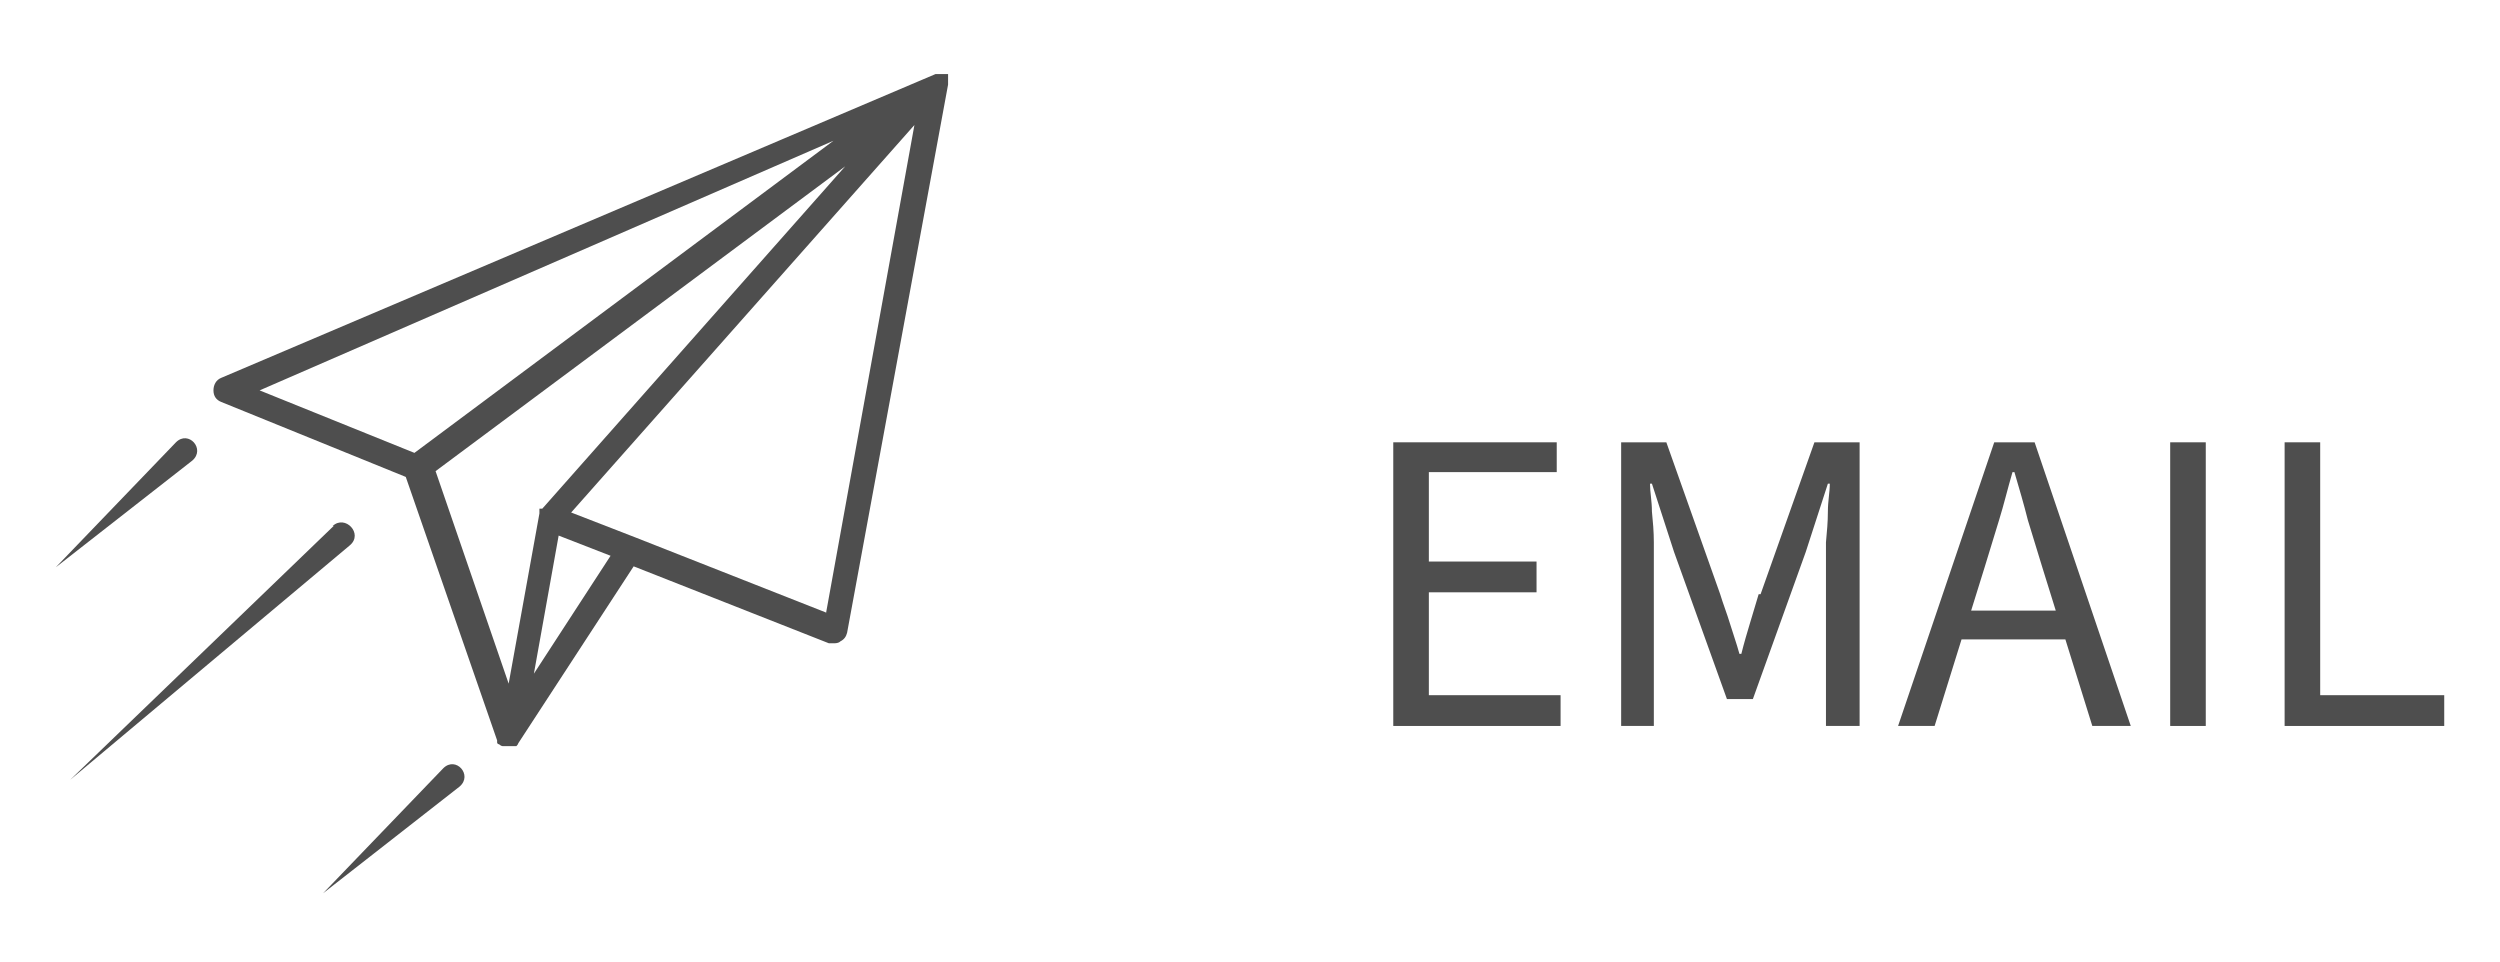
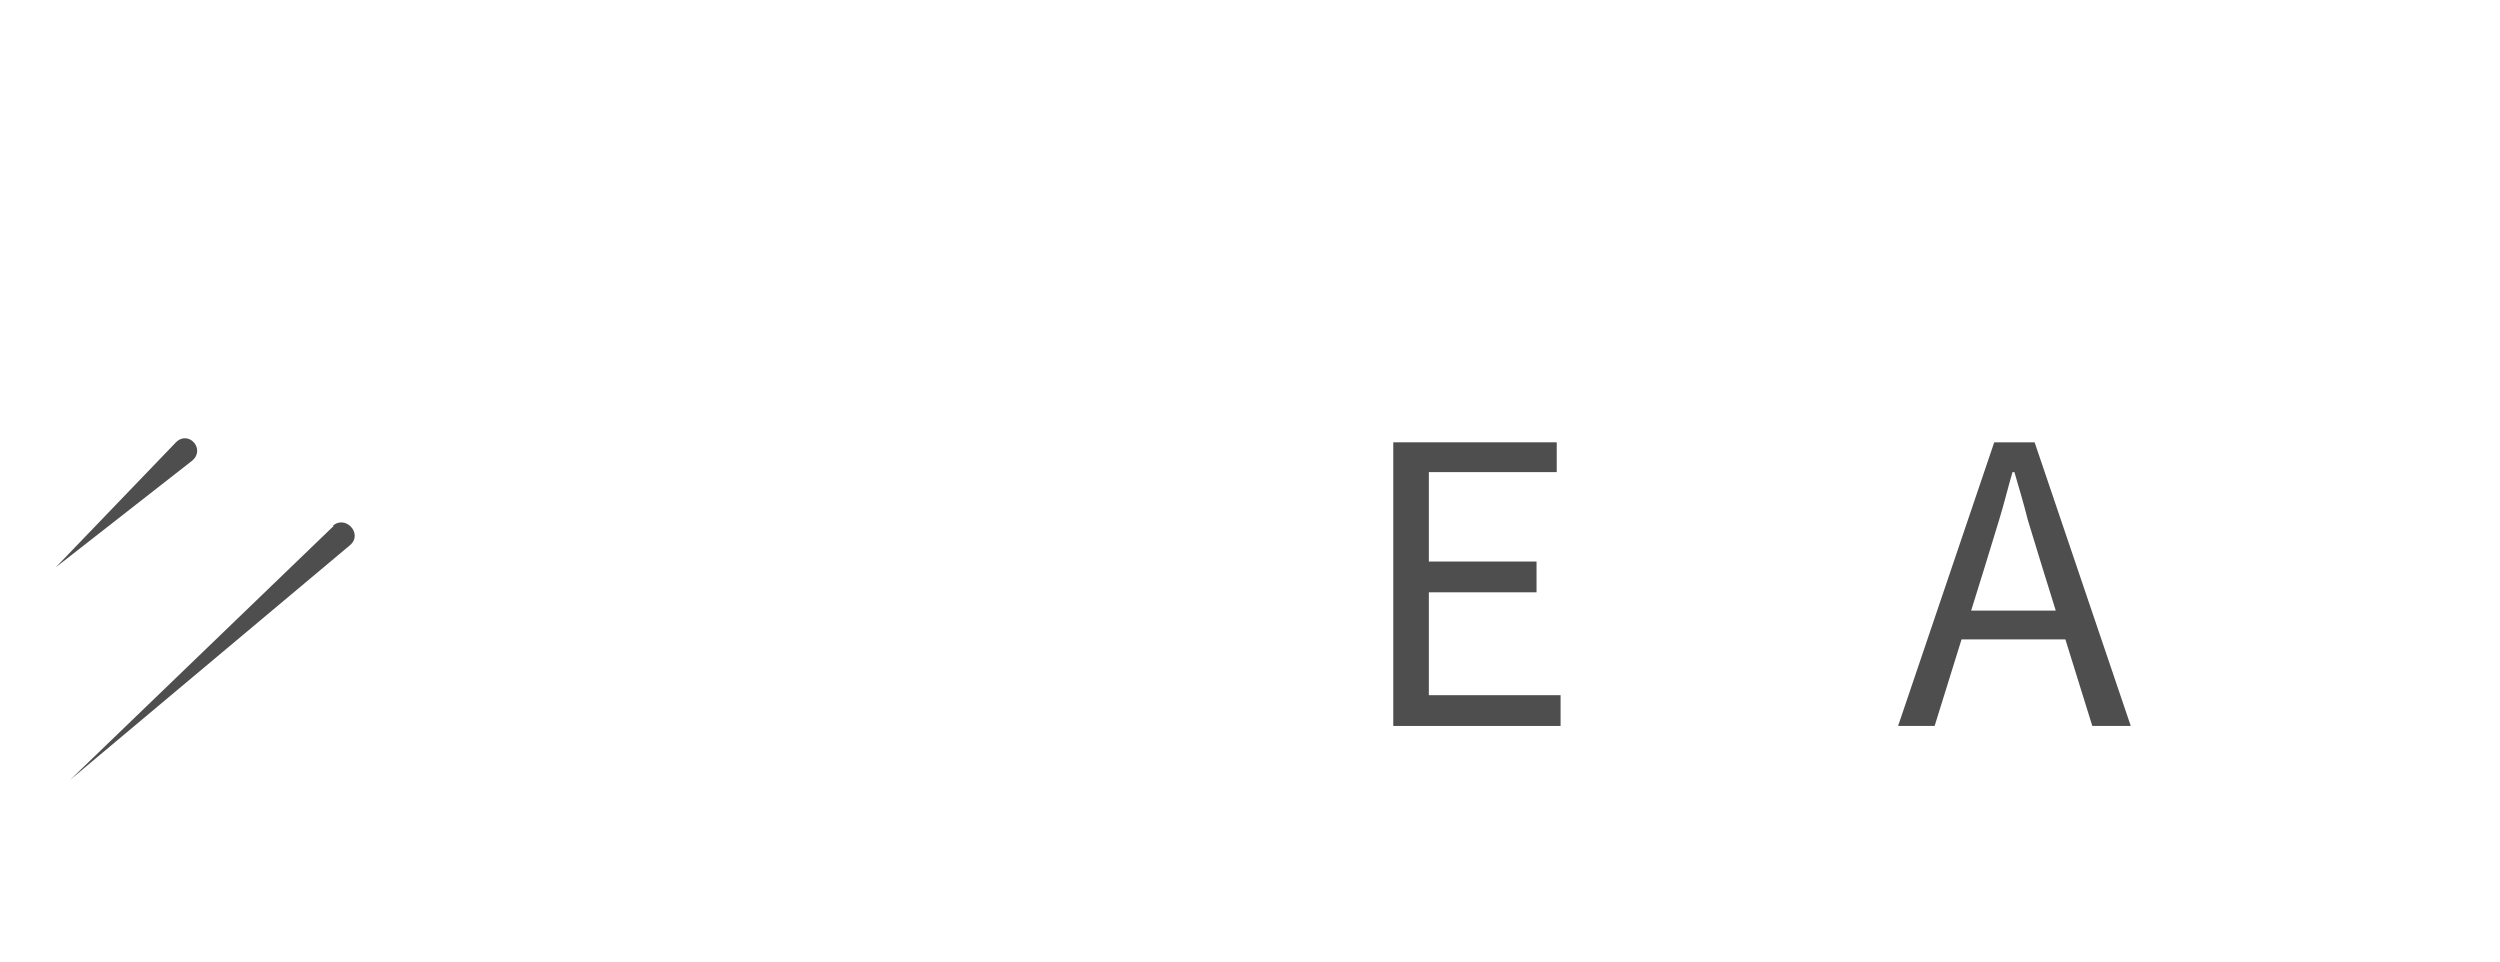
<svg xmlns="http://www.w3.org/2000/svg" id="Layer_1" data-name="Layer 1" version="1.1" viewBox="0 0 260 100">
  <defs>
    <style>
      .cls-1 {
        fill: #4e4e4e;
        stroke-width: 0px;
      }
    </style>
  </defs>
  <polygon class="cls-1" points="148.6 61.6 159.8 61.6 159.8 58.4 148.6 58.4 148.6 49.1 161.9 49.1 161.9 46 144.9 46 144.9 75.5 162.3 75.5 162.3 72.3 148.6 72.3 148.6 61.6" />
-   <path class="cls-1" d="M182.9,61.8c-.3,1-.6,2-.9,3s-.6,2-.9,3.2h-.2c-.3-1.1-.7-2.2-1-3.2s-.7-2-1-3l-5.6-15.8h-4.7v29.5h3.4v-19.1c0-1.1-.1-2.2-.2-3.2,0-1.1-.2-2-.2-2.9h.2l2.3,7.1,5.5,15.3h2.7l5.5-15.3,2.3-7.1h.2c0,.9-.2,1.8-.2,2.9s-.1,2.1-.2,3.2v19.1h3.5v-29.5h-4.7l-5.6,15.8h-.2Z" />
  <path class="cls-1" d="M207.4,46l-10,29.5h3.8l2.8-9h10.8l2.8,9h4l-10-29.5h-4.2ZM213.9,63.5h-8.9l1.4-4.5c.5-1.6,1-3.3,1.5-4.9.5-1.6.9-3.3,1.4-5h.2c.5,1.7,1,3.4,1.4,5,.5,1.6,1,3.3,1.5,4.9l1.4,4.5h.1Z" />
-   <rect class="cls-1" x="225.7" y="46" width="3.7" height="29.5" />
-   <polygon class="cls-1" points="241.3 72.3 241.3 46 237.6 46 237.6 75.5 254.2 75.5 254.2 72.3 241.3 72.3" />
-   <path class="cls-1" d="M98.6,8.3v-.4h0v-.2h0s0,0-.2,0c0,0,0,0-.2,0h-.9L23,39.3c-.5.2-.8.7-.8,1.3s.3,1,.8,1.2l19.2,7.8,9.5,27.4h0v.2s0,.2.2.2h0c0,0,.2.2.4.2h1.2s0,0,.2,0c0,0,.2-.2.2-.3l12-18.4,20.3,8h.5c.2,0,.5,0,.7-.2.4-.2.6-.5.7-.9l10.5-57h0v-.3h0ZM56.1,52.9h0s0,0,0,.2h0v.3h0c0,0-3.2,17.7-3.2,17.7l-7.6-22.1,42.6-31.7-31.5,35.6h-.2ZM87,14.4l-43.9,32.7-16.1-6.5,60-26.1h0ZM55.5,70.2l2.6-14.5,5.4,2.1-8,12.3h0ZM85.9,63.7l-19.8-7.8-6.7-2.6L95.1,13l-9.2,50.8h0Z" />
  <path class="cls-1" d="M34.7,54.7l-27.4,26.4,29.1-24.4c1.4-1.2-.5-3.2-1.8-2h0Z" />
-   <path class="cls-1" d="M46.1,79.9l-12.5,13,14.2-11.1c1.4-1.2-.4-3.2-1.7-1.9Z" />
  <path class="cls-1" d="M18.3,46l-12.5,13,14.2-11.1c1.4-1.2-.4-3.2-1.7-1.9Z" />
</svg>